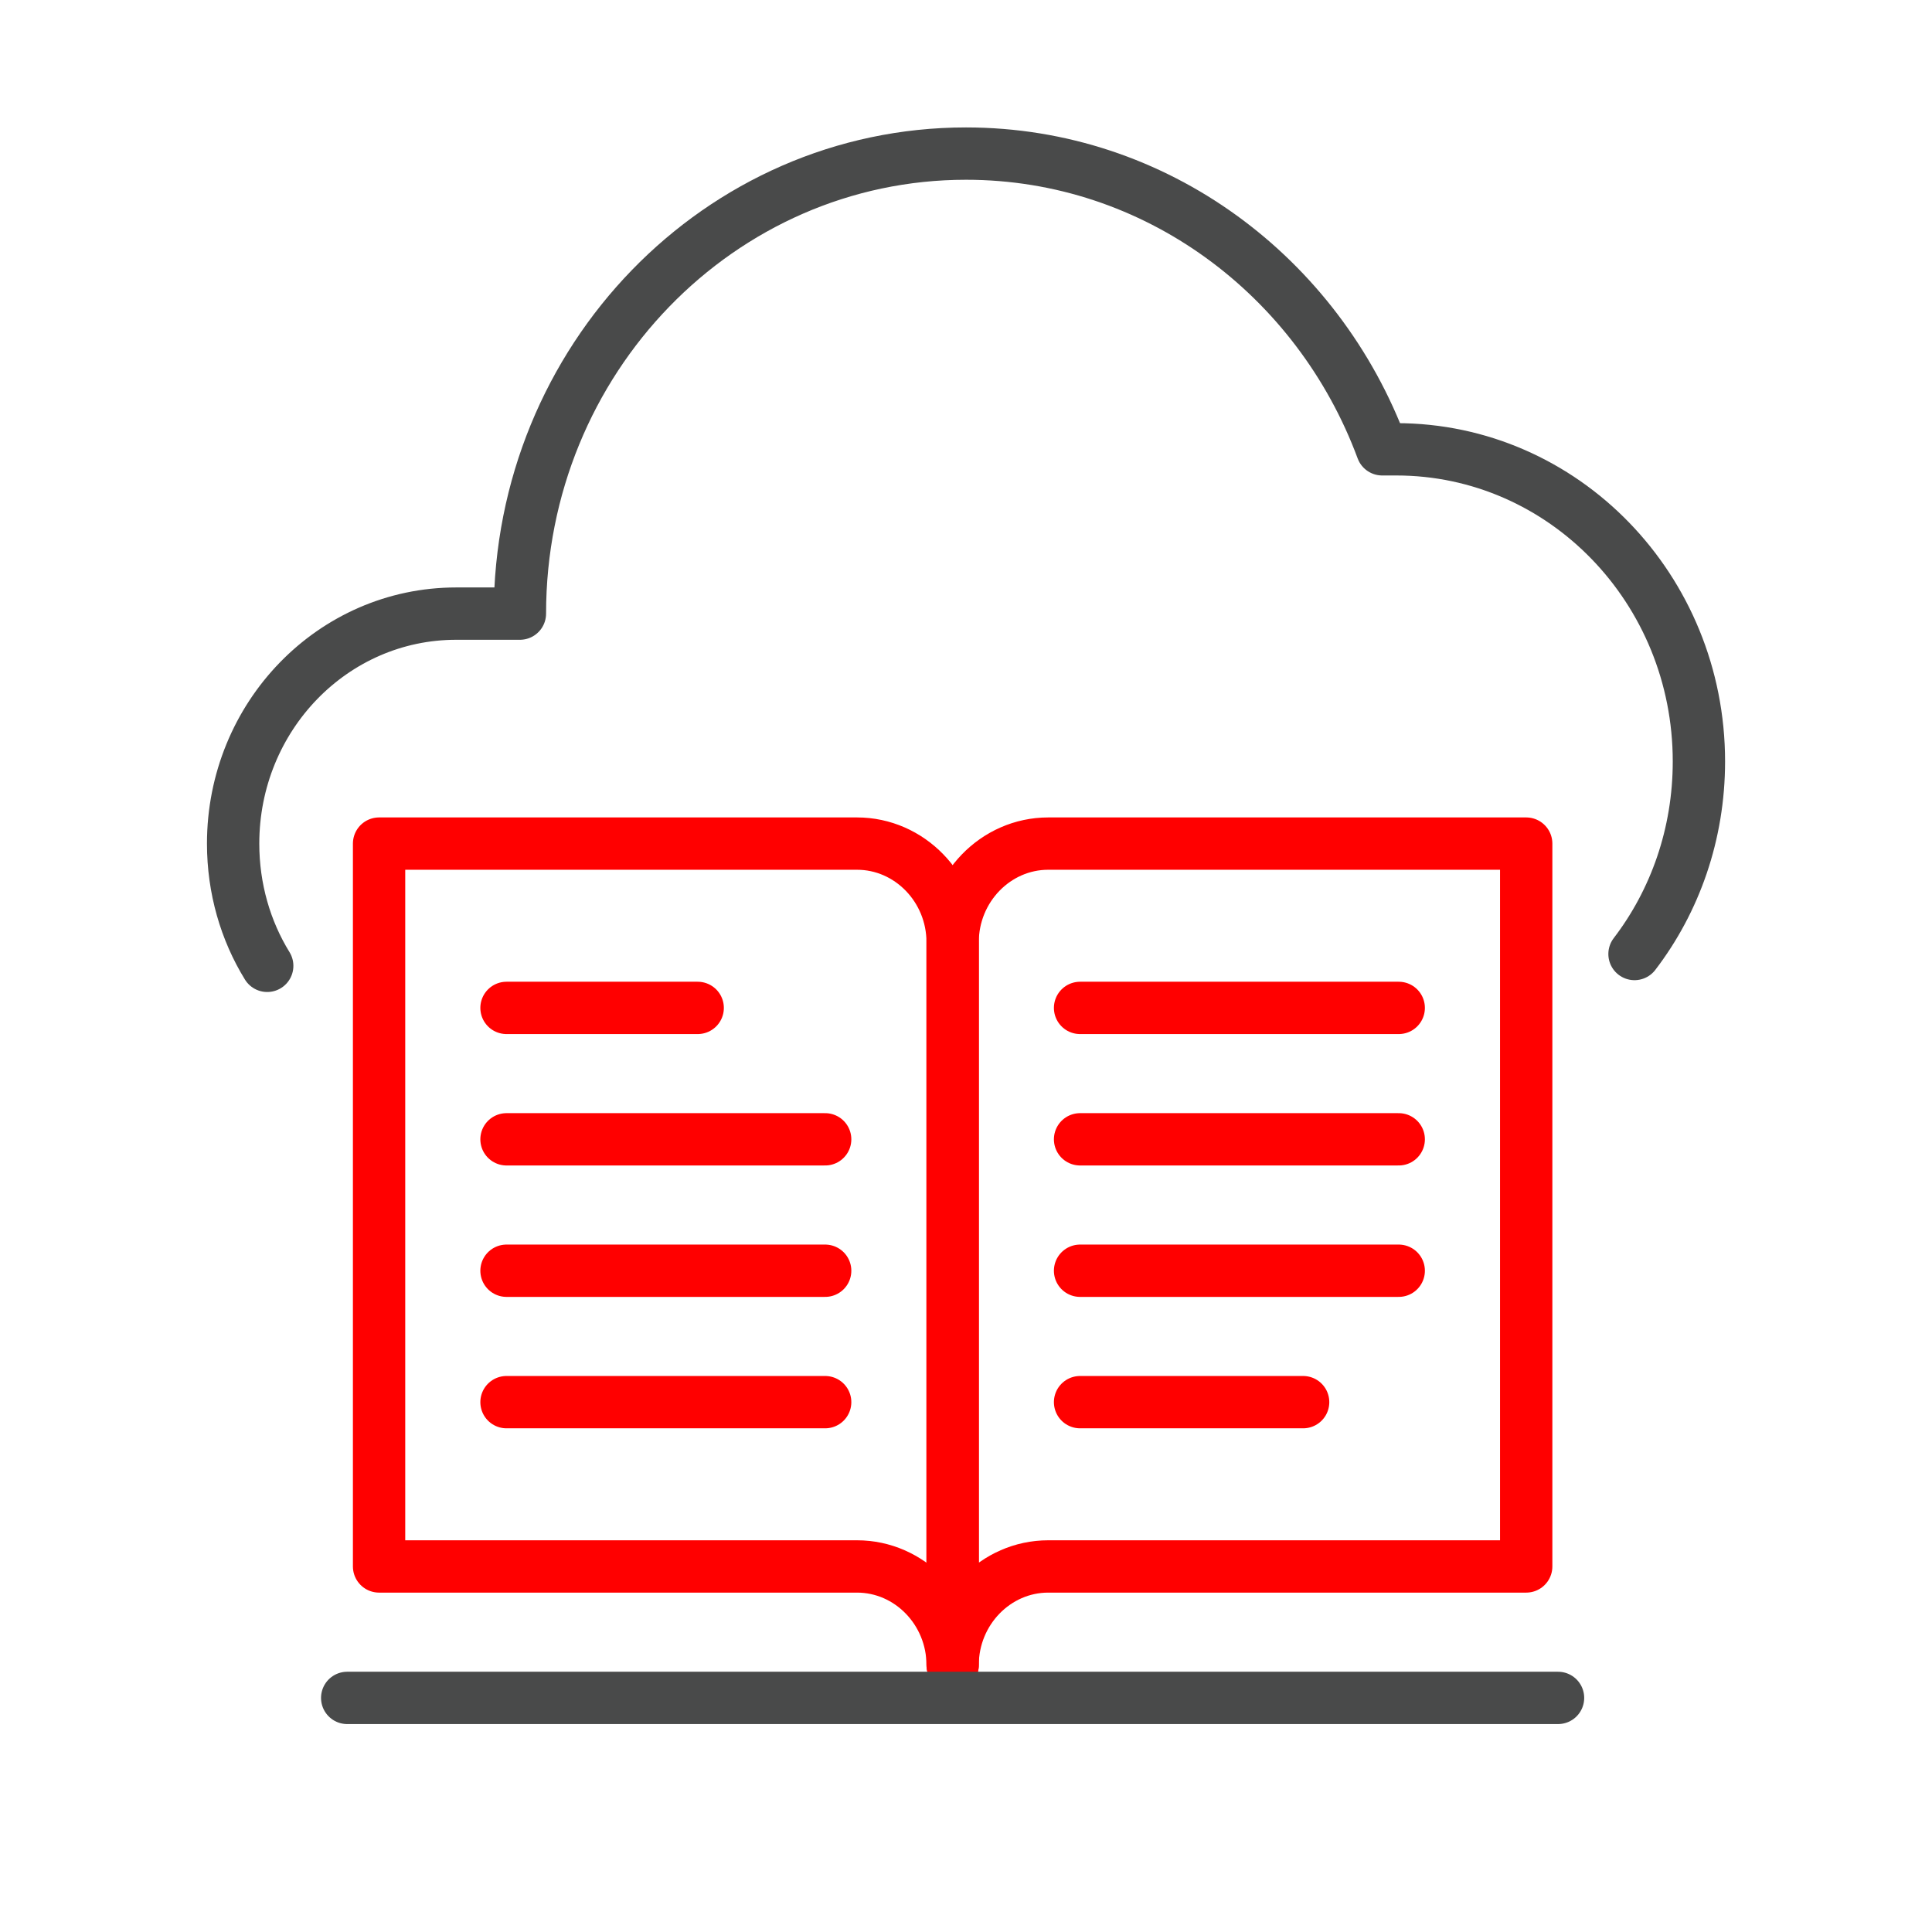
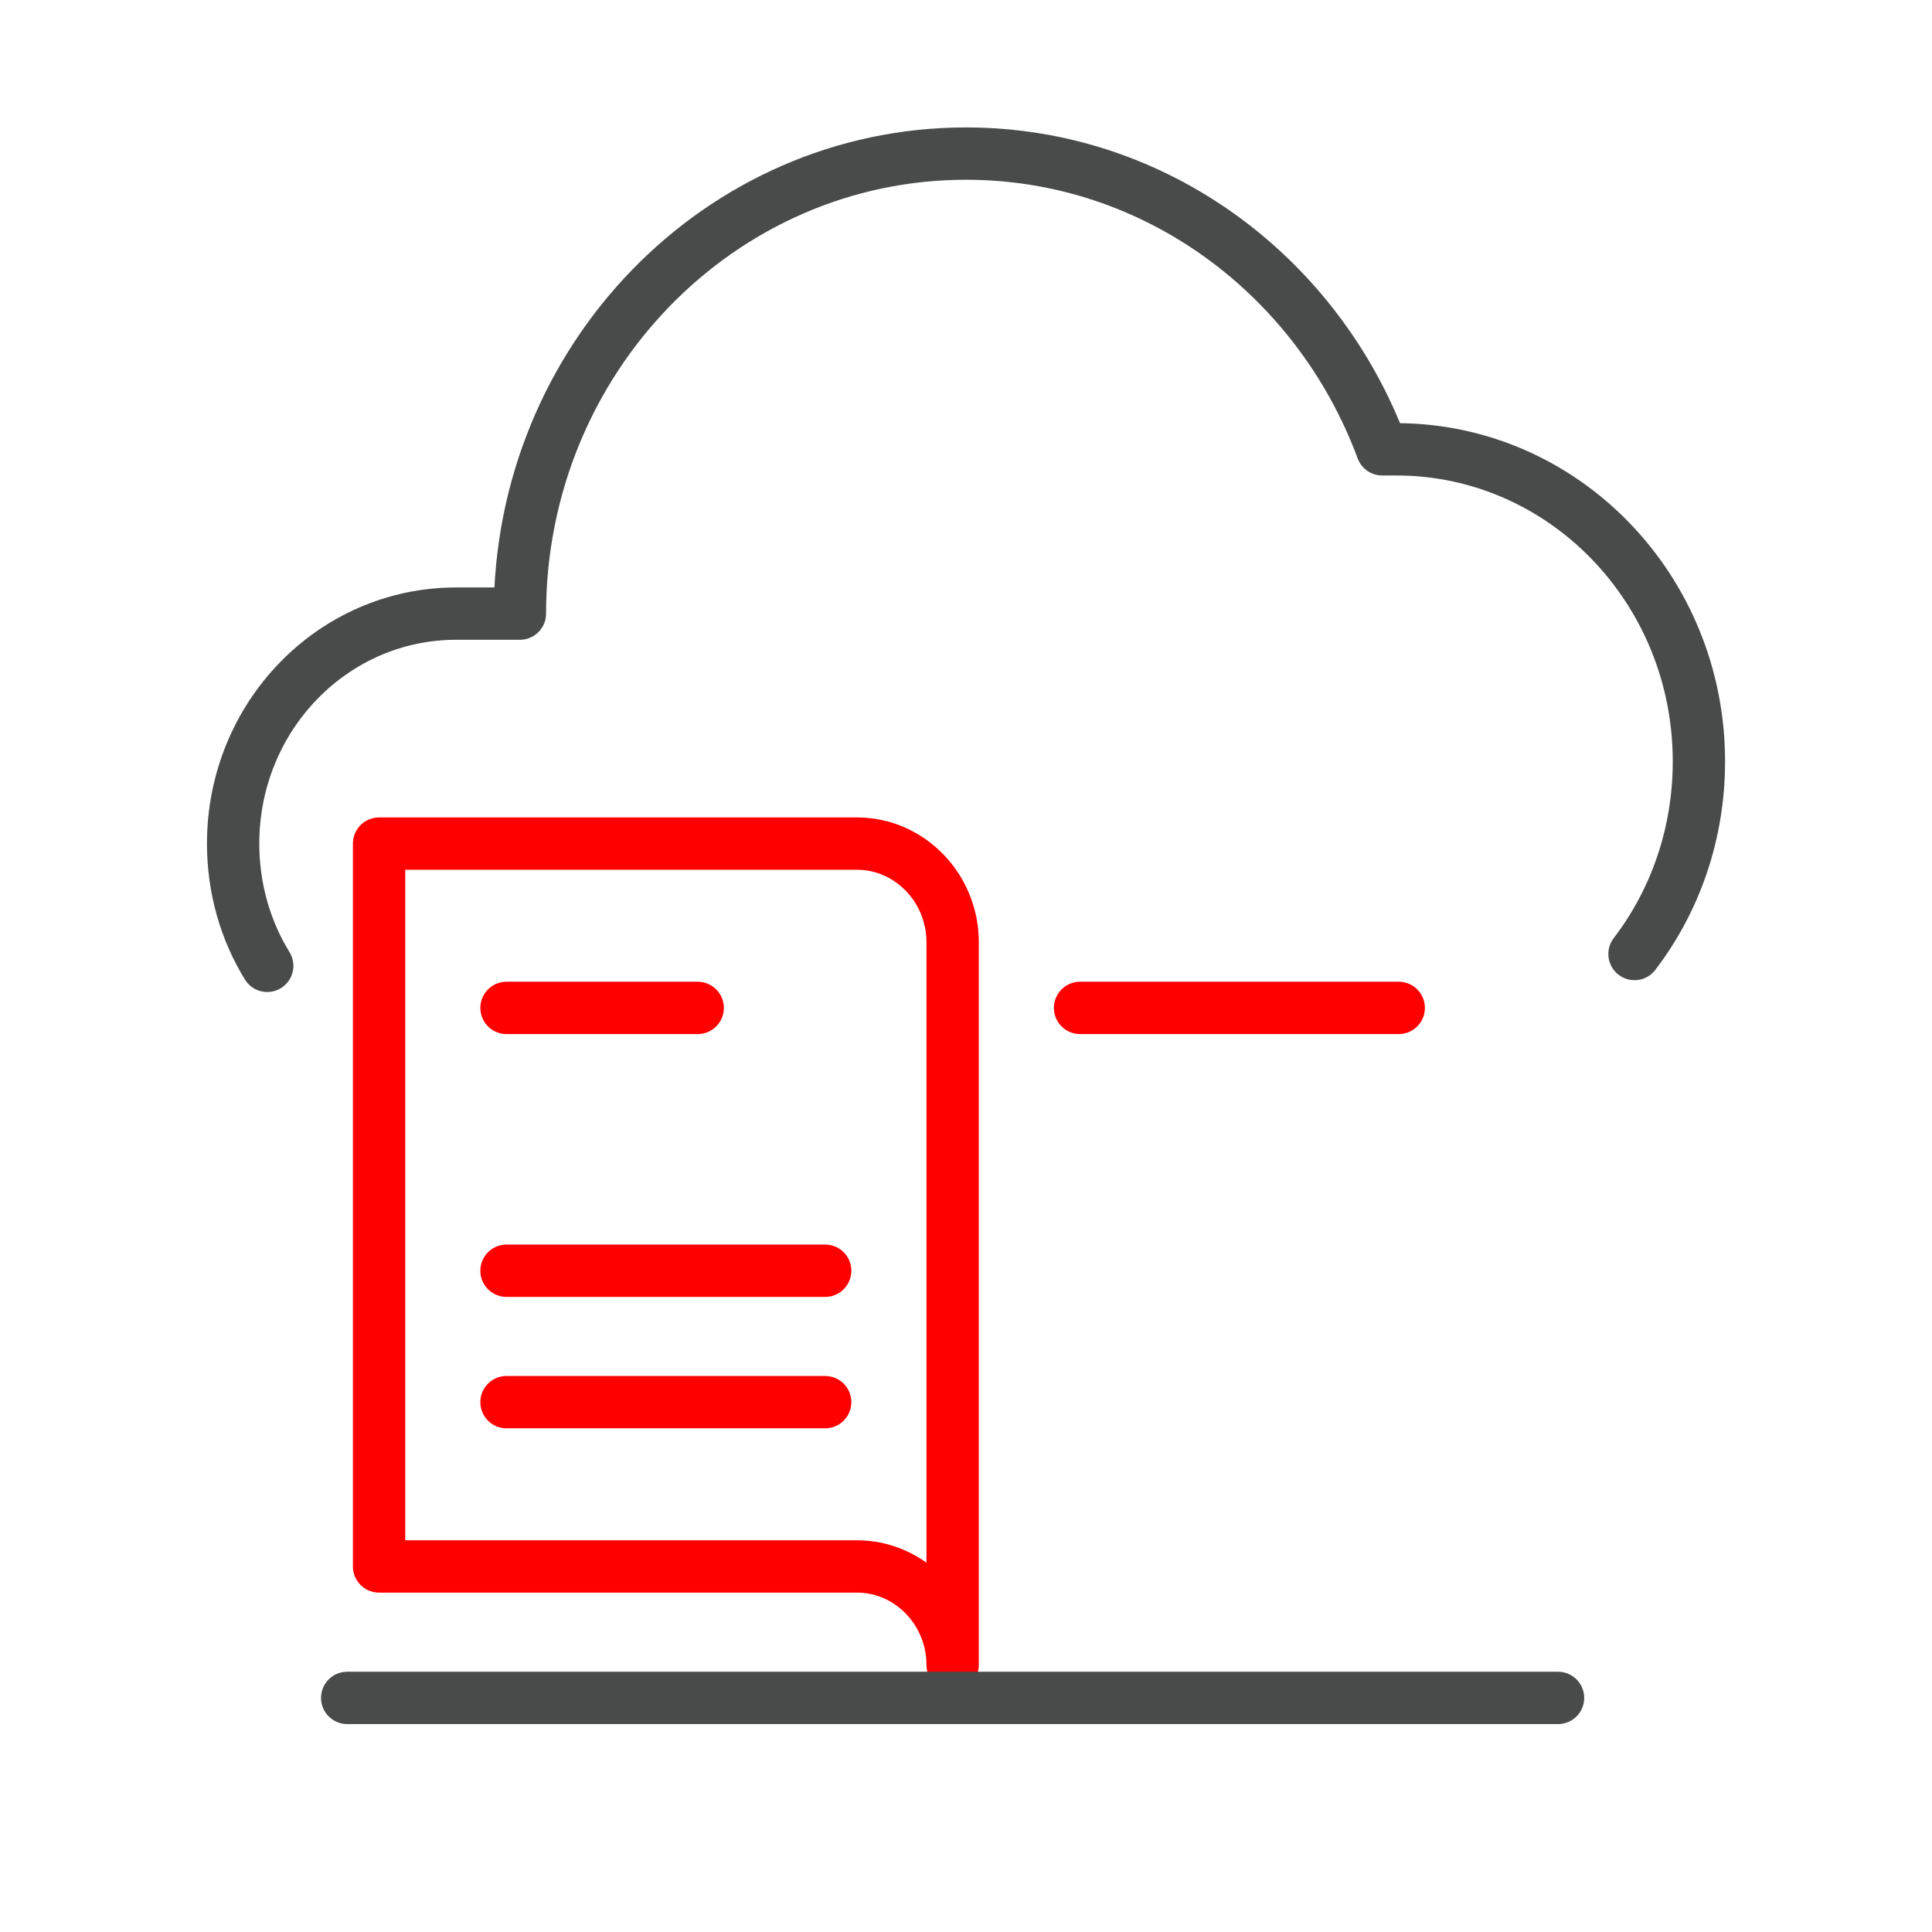
<svg xmlns="http://www.w3.org/2000/svg" width="48" height="48" viewBox="0 0 48 48" fill="none">
  <g clip-path="url(#clip0_23_260)">
    <path d="M21.293 20.959H9.418V38.918H21.293C22.599 38.918 23.668 40.02 23.668 41.367V23.408C23.668 22.061 22.599 20.959 21.293 20.959Z" stroke="#FF0000" stroke-width="1.3" stroke-linecap="round" stroke-linejoin="round" />
-     <path d="M26.043 20.959H37.918V38.918H26.043C24.737 38.918 23.668 40.02 23.668 41.367V23.408C23.668 22.061 24.737 20.959 26.043 20.959Z" stroke="#FF0000" stroke-width="1.3" stroke-linecap="round" stroke-linejoin="round" />
    <path d="M8.626 42.184H38.709" stroke="#494A4A" stroke-width="1.3" stroke-linecap="round" stroke-linejoin="round" />
    <path d="M12.584 25.041H17.334" stroke="#FF0000" stroke-width="1.3" stroke-linecap="round" stroke-linejoin="round" />
-     <path d="M12.584 28.306H20.501" stroke="#FF0000" stroke-width="1.3" stroke-linecap="round" stroke-linejoin="round" />
    <path d="M12.584 31.571H20.501" stroke="#FF0000" stroke-width="1.3" stroke-linecap="round" stroke-linejoin="round" />
    <path d="M12.584 34.836H20.501" stroke="#FF0000" stroke-width="1.3" stroke-linecap="round" stroke-linejoin="round" />
    <path d="M26.834 25.041H34.751" stroke="#FF0000" stroke-width="1.3" stroke-linecap="round" stroke-linejoin="round" />
-     <path d="M26.834 28.306H34.751" stroke="#FF0000" stroke-width="1.3" stroke-linecap="round" stroke-linejoin="round" />
-     <path d="M26.834 31.571H34.751" stroke="#FF0000" stroke-width="1.3" stroke-linecap="round" stroke-linejoin="round" />
-     <path d="M26.834 34.836H32.376" stroke="#FF0000" stroke-width="1.3" stroke-linecap="round" stroke-linejoin="round" />
    <path d="M40.609 23.702C41.615 22.388 42.209 20.723 42.209 18.918C42.209 14.633 38.844 11.163 34.688 11.163H34.34C32.748 6.869 28.719 3.816 24 3.816C17.881 3.816 12.917 8.935 12.917 15.245H11.334C8.27 15.245 5.792 17.8 5.792 20.959C5.792 22.078 6.101 23.122 6.639 23.996" stroke="#494A4A" stroke-width="1.3" stroke-linecap="round" stroke-linejoin="round" />
  </g>
  <defs>
    <clipPath id="clip0_23_260">
      <rect width="38" height="40" fill="white" transform="translate(5 3)" />
    </clipPath>
  </defs>
</svg>